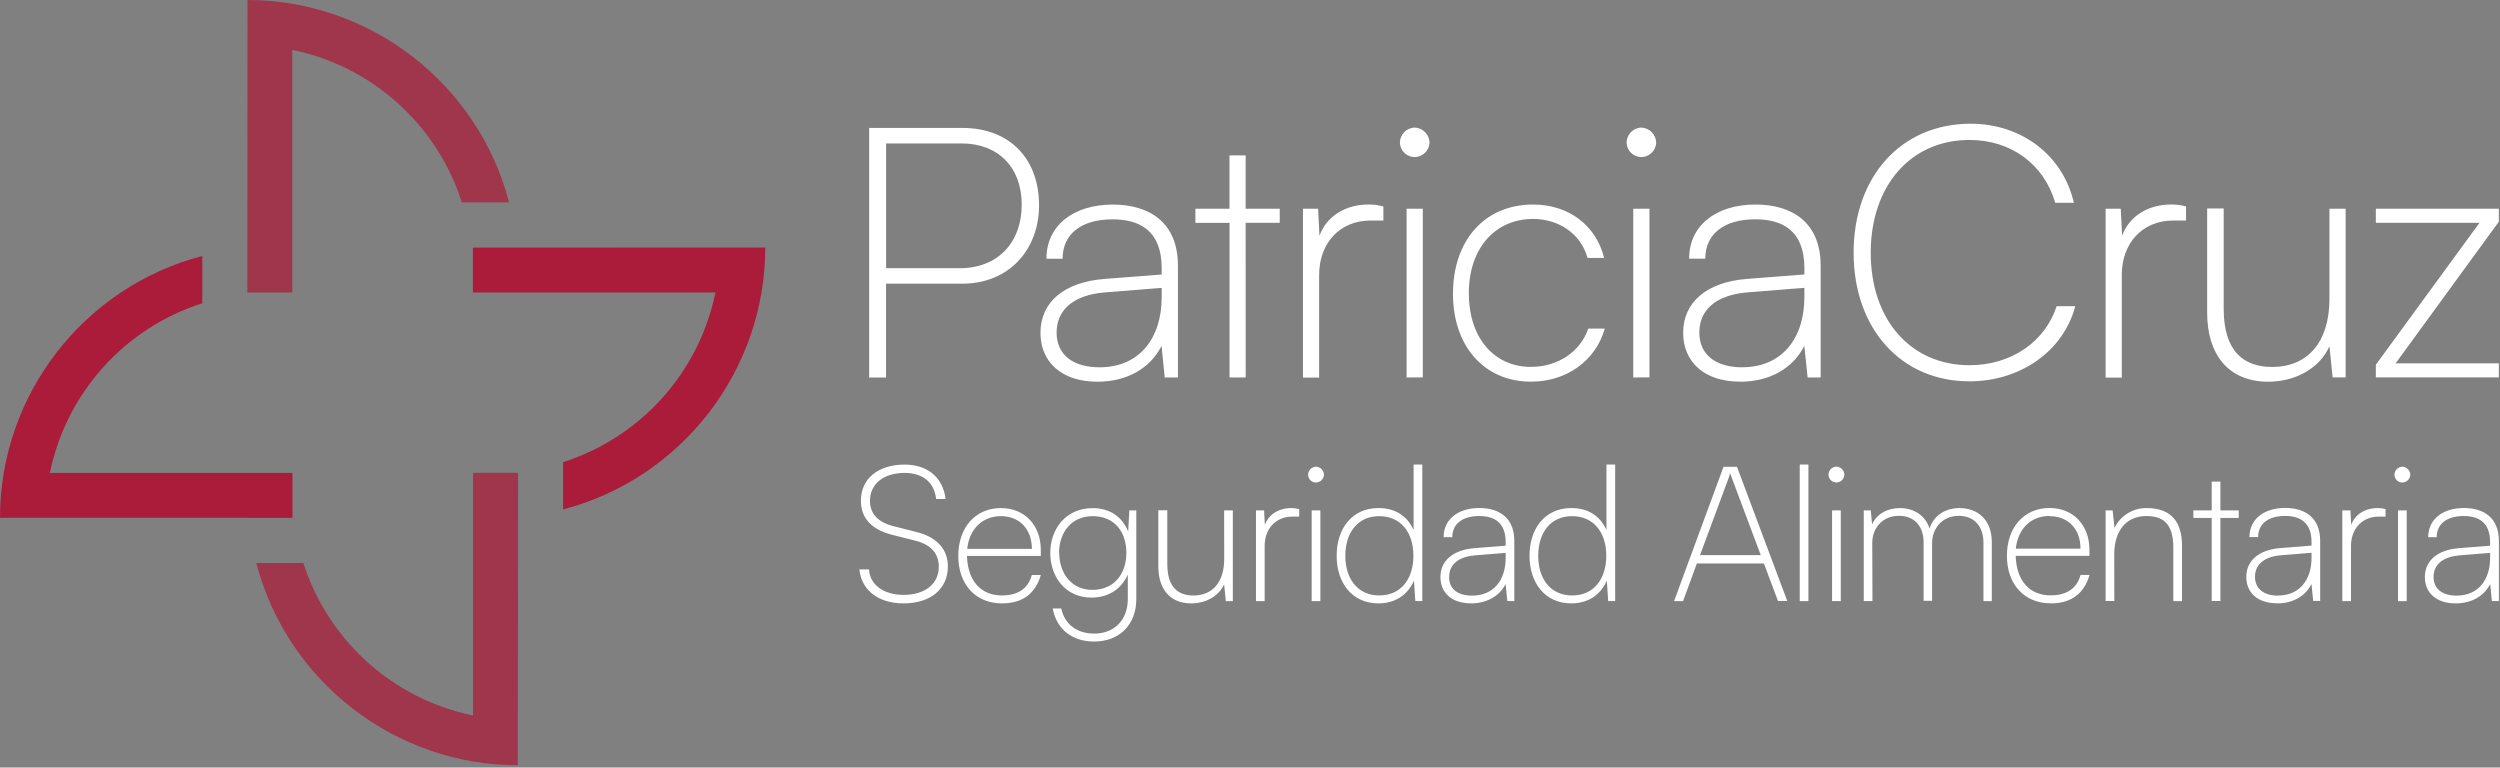
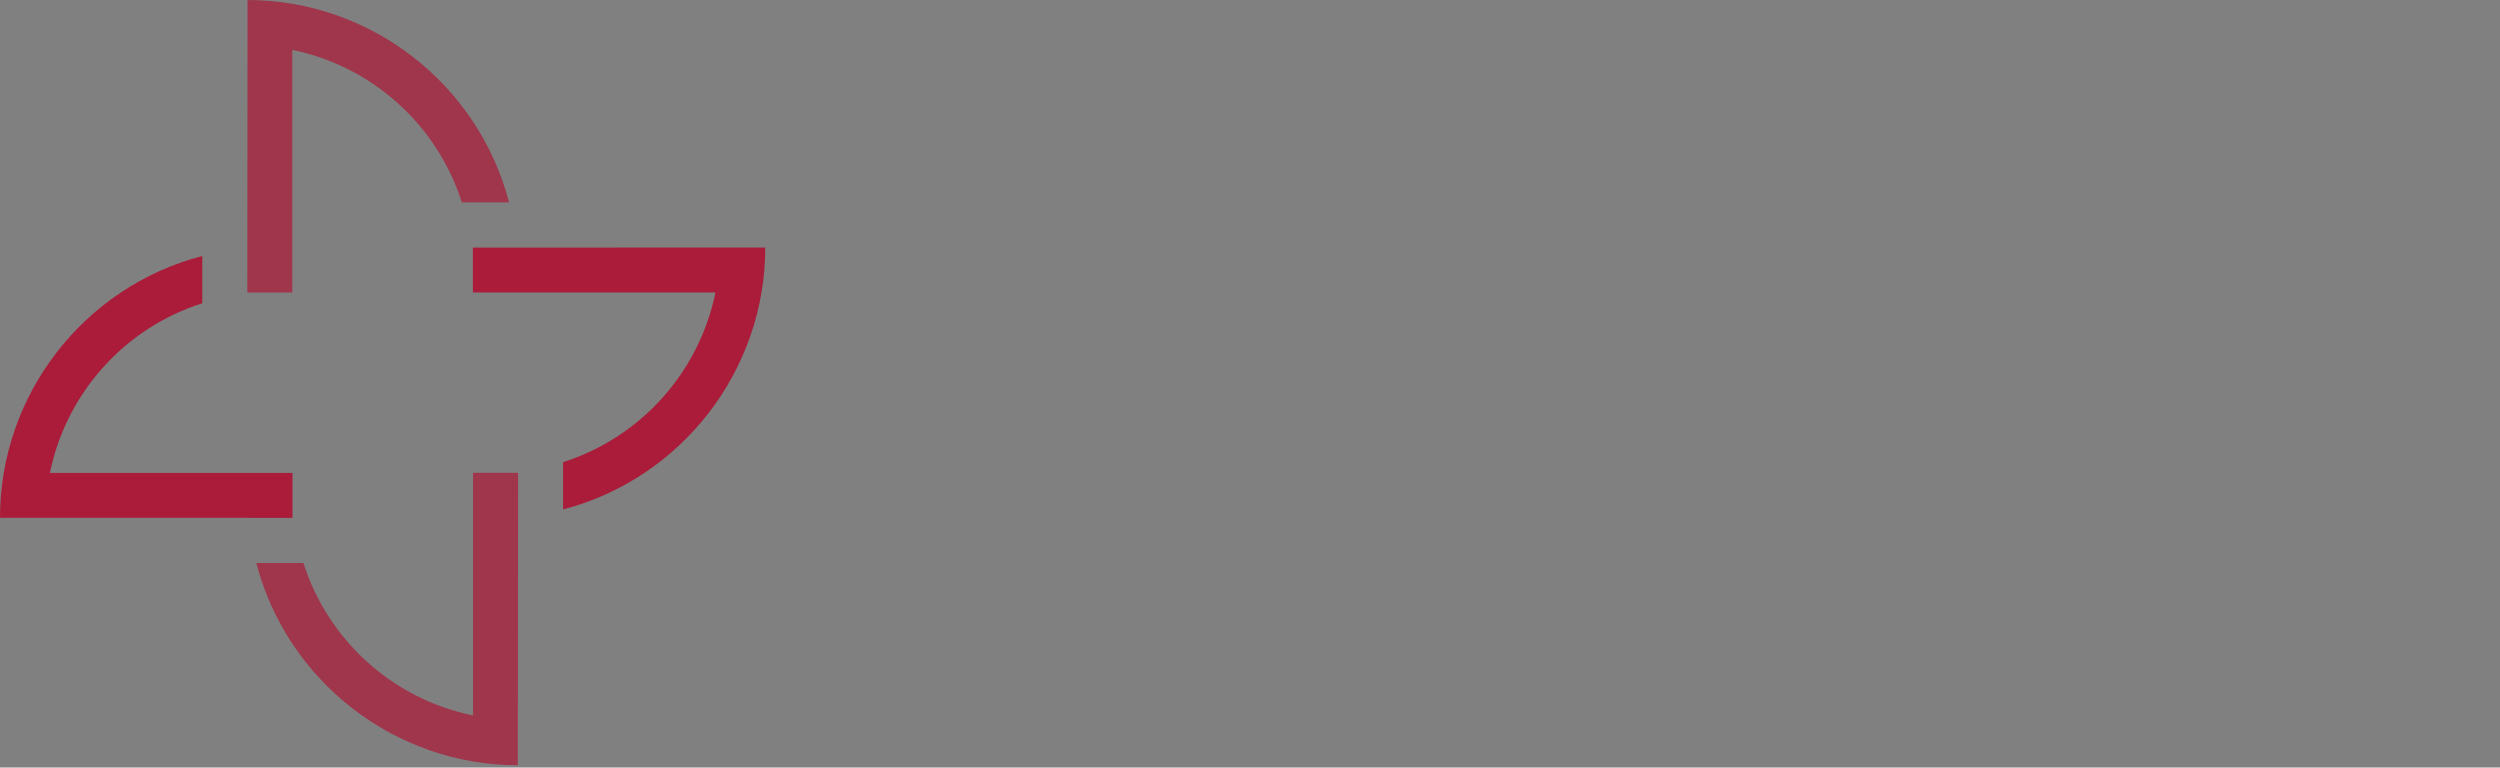
<svg xmlns="http://www.w3.org/2000/svg" width="100%" height="100%" viewBox="0 0 1114 342" xml:space="preserve" style="fill-rule:evenodd;clip-rule:evenodd;stroke-linejoin:round;stroke-miterlimit:2;">
  <rect x="0" y="0" width="1114" height="342" fill="#808080" stroke="none" />
  <g>
-     <path d="M383.61,223.12C383.61,213.35 391.28,207.02 403.07,207.02C413.35,207.02 420.18,212.75 421.36,222.36L417.15,222.36C416.3,214.94 411.25,210.73 403.07,210.73C393.81,210.73 387.66,215.62 387.66,223.12C387.66,228.85 391.11,232.64 397.93,234.41L408.55,237.11C417.55,239.38 422.37,244.77 422.37,252.44C422.37,262.44 414.62,268.87 402.65,268.87C391.45,268.87 383.86,263.06 382.94,253.71L387.24,253.71C387.57,260.53 393.72,265.08 402.65,265.08C412.18,265.08 418.33,260.19 418.33,252.53C418.33,246.63 414.87,242.67 407.79,240.9L397.43,238.28C388.41,236 383.61,230.87 383.61,223.12ZM446.47,268.87C434.76,268.87 427.01,260.44 427.01,247.72C427.01,235 434.67,226.4 446,226.4C456.54,226.4 463.78,233.99 463.78,245.03L463.78,247.72L430.88,247.72C431.22,258.72 436.95,265.33 446.47,265.33C453.63,265.33 458.18,262.22 459.78,256.23L463.78,256.23C461.38,264.57 455.57,268.87 446.47,268.87ZM446,230C437.75,230 431.93,235.72 431,244.57L459.82,244.57C459.78,235.76 454.31,230 446,230ZM468,246.42C468,235.72 474.91,226.42 486.88,226.42C494.38,226.42 500.02,230.13 502.72,236.87L503.23,227.44L506.34,227.44L506.34,267C506.34,278.29 498.84,285.87 487.55,285.87C477.78,285.87 470.78,280.4 469.1,271.13L472.89,271.13C474.41,278.21 479.89,282.33 487.64,282.33C496.57,282.33 502.55,276.18 502.55,267L502.55,256C499.77,262.49 493.79,266.29 486.46,266.29C474.78,266.35 468,257.07 468,246.37L468,246.42ZM472,246.42C472,255.36 477.39,262.85 486.74,262.85C496.35,262.85 501.91,255.85 501.91,246.34C501.91,236.99 496.6,230 486.91,230C477.22,230 471.92,237.53 471.92,246.37L472,246.42ZM545.47,227.42L549.35,227.42L549.35,267.86L546.23,267.86L545.47,260.36C543.28,265.42 537.55,268.87 530.81,268.87C521.12,268.87 516.15,262.22 516.15,252.36L516.15,227.36L520.15,227.36L520.15,251.36C520.15,261.72 525.04,265.36 531.78,265.36C540.29,265.36 545.51,259.46 545.51,249.02L545.47,227.42ZM578.92,226.83L578.92,230.2L575.92,230.2C568.42,230.2 563.53,235.67 563.53,243.26L563.53,267.86L559.66,267.86L559.66,227.42L563.28,227.42L563.61,233.9C565.22,229.35 569.68,226.4 575.41,226.4C576.567,226.39 577.721,226.535 578.84,226.83L578.92,226.83ZM586.42,215.03C584.512,215.031 582.929,213.488 582.88,211.58C582.885,209.624 584.465,208.004 586.42,207.95C588.363,208.034 589.925,209.636 589.96,211.58C589.864,213.494 588.256,215.013 586.34,215L586.42,215.03ZM584.48,267.86L584.48,227.42L588.36,227.42L588.36,267.86L584.48,267.86ZM614.23,268.86C602.35,268.86 595.61,259.59 595.61,247.63C595.61,235.67 602.35,226.39 614.23,226.39C621.39,226.39 626.95,229.6 629.9,236.17L629.9,207L633.77,207L633.77,267.84L630.66,267.84L630.07,258.74C627,265.67 621.14,268.87 614.15,268.87L614.23,268.86ZM614.65,265.32C624.34,265.32 629.81,257.91 629.81,247.63C629.81,237.35 624.26,230 614.57,230C604.88,230 599.48,237.49 599.48,247.69C599.48,257.89 605,265.33 614.57,265.33L614.65,265.32ZM655.51,268.86C646.83,268.86 641.86,264.06 641.86,257.15C641.86,249.74 647.59,245.02 657.03,244.26L670.93,243.16L670.93,241.65C670.93,232.54 665.54,229.94 659.14,229.94C651.64,229.94 647.14,233.47 647.14,239.37L643.27,239.37C643.27,231.45 649.67,226.37 659.19,226.37C667.87,226.37 674.78,230.59 674.78,241.04L674.78,267.83L671.66,267.83L670.9,260.25C668.07,265.75 662.43,268.87 655.43,268.87L655.51,268.86ZM656.02,265.41C665.54,265.41 670.93,258.5 670.93,248.55L670.93,246.36L657.37,247.46C649.19,248.13 645.74,252.09 645.74,257.06C645.66,262.64 649.87,265.42 655.94,265.42L656.02,265.41ZM700.17,268.86C688.29,268.86 681.55,259.59 681.55,247.63C681.55,235.67 688.29,226.39 700.17,226.39C707.33,226.39 712.89,229.6 715.84,236.17L715.84,207L719.72,207L719.72,267.84L716.6,267.84L716.01,258.74C712.9,265.67 707.08,268.87 700.09,268.87L700.17,268.86ZM700.59,265.32C710.28,265.32 715.76,257.91 715.76,247.63C715.76,237.35 710.2,230 700.51,230C690.82,230 685.43,237.49 685.43,247.69C685.43,257.89 690.91,265.33 700.51,265.33L700.59,265.32ZM749.97,267.85L745.97,267.85L768,208L774,208L796.41,267.82L792.28,267.82L786,251.09L756.12,251.09L749.97,267.85ZM770.53,212.32L757.53,247.38L784.6,247.38L771.46,212.32C771.29,211.82 771.04,211.23 770.95,210.81C770.811,211.325 770.644,211.833 770.45,212.33L770.53,212.32ZM805.83,267.85L801.96,267.85L801.96,207L805.83,207L805.83,267.85ZM818.31,215C816.402,215.001 814.819,213.458 814.77,211.55C814.775,209.594 816.355,207.974 818.31,207.92C820.253,208.004 821.815,209.606 821.85,211.55C821.771,213.445 820.207,214.97 818.31,215ZM816.37,267.83L816.37,227.42L820.25,227.42L820.25,267.86L816.37,267.83ZM834.37,267.83L830.49,267.83L830.49,227.42L833.61,227.42L834.2,233.65C836.31,229.02 840.94,226.4 846.59,226.4C853.08,226.4 858.05,229.95 859.82,235.51C861.59,229.95 866.47,226.4 873.22,226.4C881.56,226.4 887.54,231.97 887.54,241.4L887.54,267.86L883.83,267.86L883.83,241.86C883.83,234.44 879.62,229.86 872.83,229.86C865.16,229.86 860.95,235.86 860.95,241.86L860.95,267.73L857.16,267.73L857.16,241.73C857.16,234.31 852.94,229.85 846.16,229.85C838.49,229.85 834.28,235.74 834.28,241.85L834.37,267.83ZM913.74,268.83C902.03,268.83 894.28,260.4 894.28,247.68C894.28,234.96 901.95,226.36 913.28,226.36C923.81,226.36 931.06,233.95 931.06,244.99L931.06,247.68L898.19,247.68C898.52,258.68 904.25,265.29 913.77,265.29C920.94,265.29 925.49,262.18 927.09,256.19L931.09,256.19C928.69,264.57 922.87,268.87 913.77,268.87L913.74,268.83ZM913.24,229.91C904.98,229.91 899.17,235.63 898.24,244.48L927.06,244.48C927.09,235.76 921.61,230 913.27,230L913.24,229.91ZM942.14,267.82L938.26,267.82L938.26,227.42L941.38,227.42L942.22,235.25C944.858,229.768 950.467,226.304 956.55,226.4C968.01,226.4 972.31,233.15 972.31,243.26L972.31,267.86L968.43,267.86L968.43,244C968.43,233.3 963.8,229.94 956.43,229.94C947.25,229.94 942.11,236.76 942.11,246.94L942.14,267.82ZM989.41,267.82L985.53,267.82L985.53,230.79L977.36,230.79L977.36,227.42L985.53,227.42L985.53,214.61L989.41,214.61L989.41,227.42L997.58,227.42L997.58,230.79L989.41,230.79L989.41,267.82ZM1014.6,268.82C1005.93,268.82 1000.95,264.02 1000.95,257.11C1000.95,249.7 1006.68,244.98 1016.12,244.22L1030.02,243.12L1030.02,241.61C1030.02,232.5 1024.63,229.9 1018.23,229.9C1010.73,229.9 1006.23,233.43 1006.23,239.33L1002.36,239.33C1002.36,231.41 1008.76,226.33 1018.28,226.33C1026.96,226.33 1033.87,230.55 1033.87,241L1033.87,267.79L1030.75,267.79L1029.99,260.21C1027.27,265.75 1021.63,268.87 1014.63,268.87L1014.6,268.82ZM1015.11,265.37C1024.63,265.37 1030.02,258.46 1030.02,248.51L1030.02,246.32L1016.46,247.42C1008.28,248.09 1004.83,252.05 1004.83,257.02C1004.86,262.64 1009.07,265.42 1015.14,265.42L1015.11,265.37ZM1063,226.83L1063,230.2L1060,230.2C1052.5,230.2 1047.61,235.67 1047.61,243.26L1047.61,267.86L1043.73,267.86L1043.73,227.42L1047.35,227.42L1047.69,233.9C1049.29,229.35 1053.76,226.4 1059.49,226.4C1060.67,226.383 1061.86,226.527 1063,226.83ZM1070.5,215.03C1068.59,215.031 1067.01,213.488 1066.96,211.58C1066.96,209.624 1068.55,208.004 1070.5,207.95C1072.44,208.034 1074.01,209.636 1074.04,211.58C1073.95,213.464 1072.39,214.971 1070.5,215L1070.5,215.03ZM1068.56,267.86L1068.56,227.42L1072.43,227.42L1072.43,267.86L1068.56,267.86ZM1094.17,268.86C1085.5,268.86 1080.52,264.06 1080.52,257.15C1080.52,249.74 1086.25,245.02 1095.69,244.26L1109.6,243.16L1109.6,241.65C1109.6,232.54 1104.2,229.94 1097.8,229.94C1090.3,229.94 1085.8,233.47 1085.8,239.37L1082,239.37C1082,231.45 1088.4,226.37 1097.92,226.37C1106.6,226.37 1113.51,230.59 1113.51,241.04L1113.51,267.83L1110.39,267.83L1109.64,260.25C1106.81,265.75 1101.17,268.87 1094.17,268.87L1094.17,268.86ZM1094.68,265.41C1104.2,265.41 1109.6,258.5 1109.6,248.55L1109.6,246.36L1096.03,247.46C1087.86,248.13 1084.4,252.09 1084.4,257.06C1084.4,262.64 1088.61,265.42 1094.68,265.42L1094.68,265.41ZM428.82,126.41L394.82,126.41L394.82,168.22L387.3,168.22L387.3,57L428.8,57C450,57 463,70.81 463,91.48C463,111.05 449.8,126.4 428.82,126.4L428.82,126.41ZM428.51,63.93L394.84,63.93L394.84,119.52L427.57,119.52C444.95,119.52 455.28,107.77 455.28,91.17C455.28,74.57 444.79,63.92 428.51,63.92L428.51,63.93ZM489,170.09C472.87,170.09 463.63,161.16 463.63,148.32C463.63,134.54 474.28,125.77 491.82,124.32L517.65,122.32L517.65,119.51C517.65,102.59 507.65,97.74 495.73,97.74C481.79,97.74 473.49,104.32 473.49,115.28L466.29,115.28C466.29,100.56 478.19,91.16 495.89,91.16C512.02,91.16 524.89,98.99 524.89,118.41L524.89,168.21L519,168.21L517.59,154.11C512.46,164.29 502,170.09 489,170.09ZM489.94,163.67C507.63,163.67 517.65,150.83 517.65,132.35L517.65,128.28L492.44,130.28C477.25,131.53 470.83,138.89 470.83,148.13C470.81,158.5 478.64,163.67 489.92,163.67L489.94,163.67ZM555.08,168.21L547.88,168.21L547.88,99.31L532.67,99.31L532.67,93L547.86,93L547.86,69.24L555.06,69.24L555.06,93L570.25,93L570.25,99.27L555.06,99.27L555.08,168.21ZM616.44,92L616.44,98.26L610.81,98.26C596.87,98.26 587.81,108.44 587.81,122.53L587.81,168.26L580.6,168.26L580.6,93L587.34,93L587.96,105.06C590.96,96.6 599.24,91.12 609.89,91.12C612.103,91.111 614.307,91.408 616.44,92ZM630.38,70C626.832,69.996 623.892,67.127 623.8,63.58C623.815,59.95 626.751,56.947 630.38,56.85C634.011,56.977 636.944,59.967 637,63.6C636.847,67.134 633.917,69.966 630.38,70ZM626.78,168.19L626.78,93L634,93L634,168.17L626.78,168.19ZM647.45,130.92C647.45,107.12 661.54,91.14 683.15,91.14C699.28,91.14 711.34,100.7 714.79,114.94L707.43,114.94C704.29,103.83 694.27,97.56 683.15,97.56C666.4,97.56 654.5,110.4 654.5,130.76C654.5,150.18 665.5,163.49 682.21,163.49C694.27,163.49 704.29,156.6 707.74,146.42L715.1,146.42C711.03,160.67 698.19,170.07 682.21,170.07C661.54,170.09 647.45,154.43 647.45,130.94L647.45,130.92ZM731.38,70C727.834,69.996 724.896,67.125 724.81,63.58C724.819,59.952 727.753,56.947 731.38,56.85C735.011,56.977 737.944,59.967 738,63.6C737.847,67.134 734.917,69.966 731.38,70ZM727.78,168.19L727.78,93L735,93L735,168.17L727.78,168.19ZM775.39,170.07C759.26,170.07 750.02,161.14 750.02,148.3C750.02,134.52 760.67,125.75 778.21,124.3L804.04,122.3L804.04,119.49C804.04,102.57 794.04,97.72 782.12,97.72C768.18,97.72 759.88,104.3 759.88,115.26L752.68,115.26C752.68,100.54 764.58,91.14 782.28,91.14C798.41,91.14 811.28,98.97 811.28,118.39L811.28,168.19L805.48,168.19L804,154.11C798.88,164.29 788.38,170.09 775.39,170.09L775.39,170.07ZM776.33,163.65C794.02,163.65 804.04,150.81 804.04,132.33L804.04,128.26L778.83,130.26C763.64,131.51 757.22,138.87 757.22,148.11C757.22,158.5 765.05,163.67 776.33,163.67L776.33,163.65ZM877.48,169.91C847.11,169.91 825.97,146.42 825.97,112.6C825.97,78.6 847.26,55.13 878.11,55.13C900.82,55.13 919.29,69.22 924.11,90.36L915.81,90.36C910.81,73.14 896.08,62.36 877.6,62.36C851.45,62.36 833.6,82.72 833.6,112.63C833.6,142.54 851.45,162.74 877.6,162.74C896.08,162.74 911.27,152.4 916.44,136.43L924.74,136.43C919.45,156.46 900.35,169.93 877.48,169.93L877.48,169.91ZM974.1,92L974.1,98.26L968.47,98.26C954.53,98.26 945.47,108.44 945.47,122.53L945.47,168.26L938.27,168.26L938.27,93L945,93L945.62,105.06C948.62,96.6 956.9,91.12 967.54,91.12C969.757,91.111 971.964,91.407 974.1,92ZM1038,93L1045.21,93L1045.21,168.17L1039.41,168.17L1038,154.27C1033.93,163.67 1023.28,170.09 1010.76,170.09C992.76,170.09 983.51,157.72 983.51,139.4L983.51,92.89L990.87,92.89L990.87,137.51C990.87,156.78 999.95,163.51 1012.48,163.51C1028.29,163.51 1038,152.51 1038,133.13L1038,93ZM1113.48,168.17L1058.67,168.17L1058.67,162.53L1104.87,99.27L1058.67,99.27L1058.67,93L1113.48,93L1113.48,98.8L1067.48,161.9L1113.48,161.9L1113.48,168.17Z" style="fill:white;" />
    <g>
      <path d="M0,230.73L0,230.65C0.029,175.984 37.241,127.857 90.14,114.07L90.14,135.12C55.521,146.154 29.487,175.147 22.23,210.75L130.33,210.75L130.33,230.75L0,230.73ZM341,110.31L341,110.39C340.986,165.054 303.792,213.192 250.9,227L250.9,205.94C285.514,194.904 311.546,165.917 318.81,130.32L210.71,130.32L210.71,110.32L341,110.31Z" style="fill:rgb(173,24,54);fill-opacity:0.95;" />
      <path d="M130.25,22.23L130.25,130.35L110.2,130.35L110.31,0C164.968,0.06 213.07,37.285 226.84,90.18L205.79,90.18C194.784,55.569 165.829,29.523 130.25,22.23ZM210.79,318.81L210.79,210.69L230.87,210.69L230.73,341C176.084,340.945 127.985,303.739 114.2,250.86L135.2,250.86C146.216,285.483 175.193,311.531 210.79,318.81Z" style="fill:rgb(173,24,54);fill-opacity:0.7;" />
    </g>
  </g>
</svg>